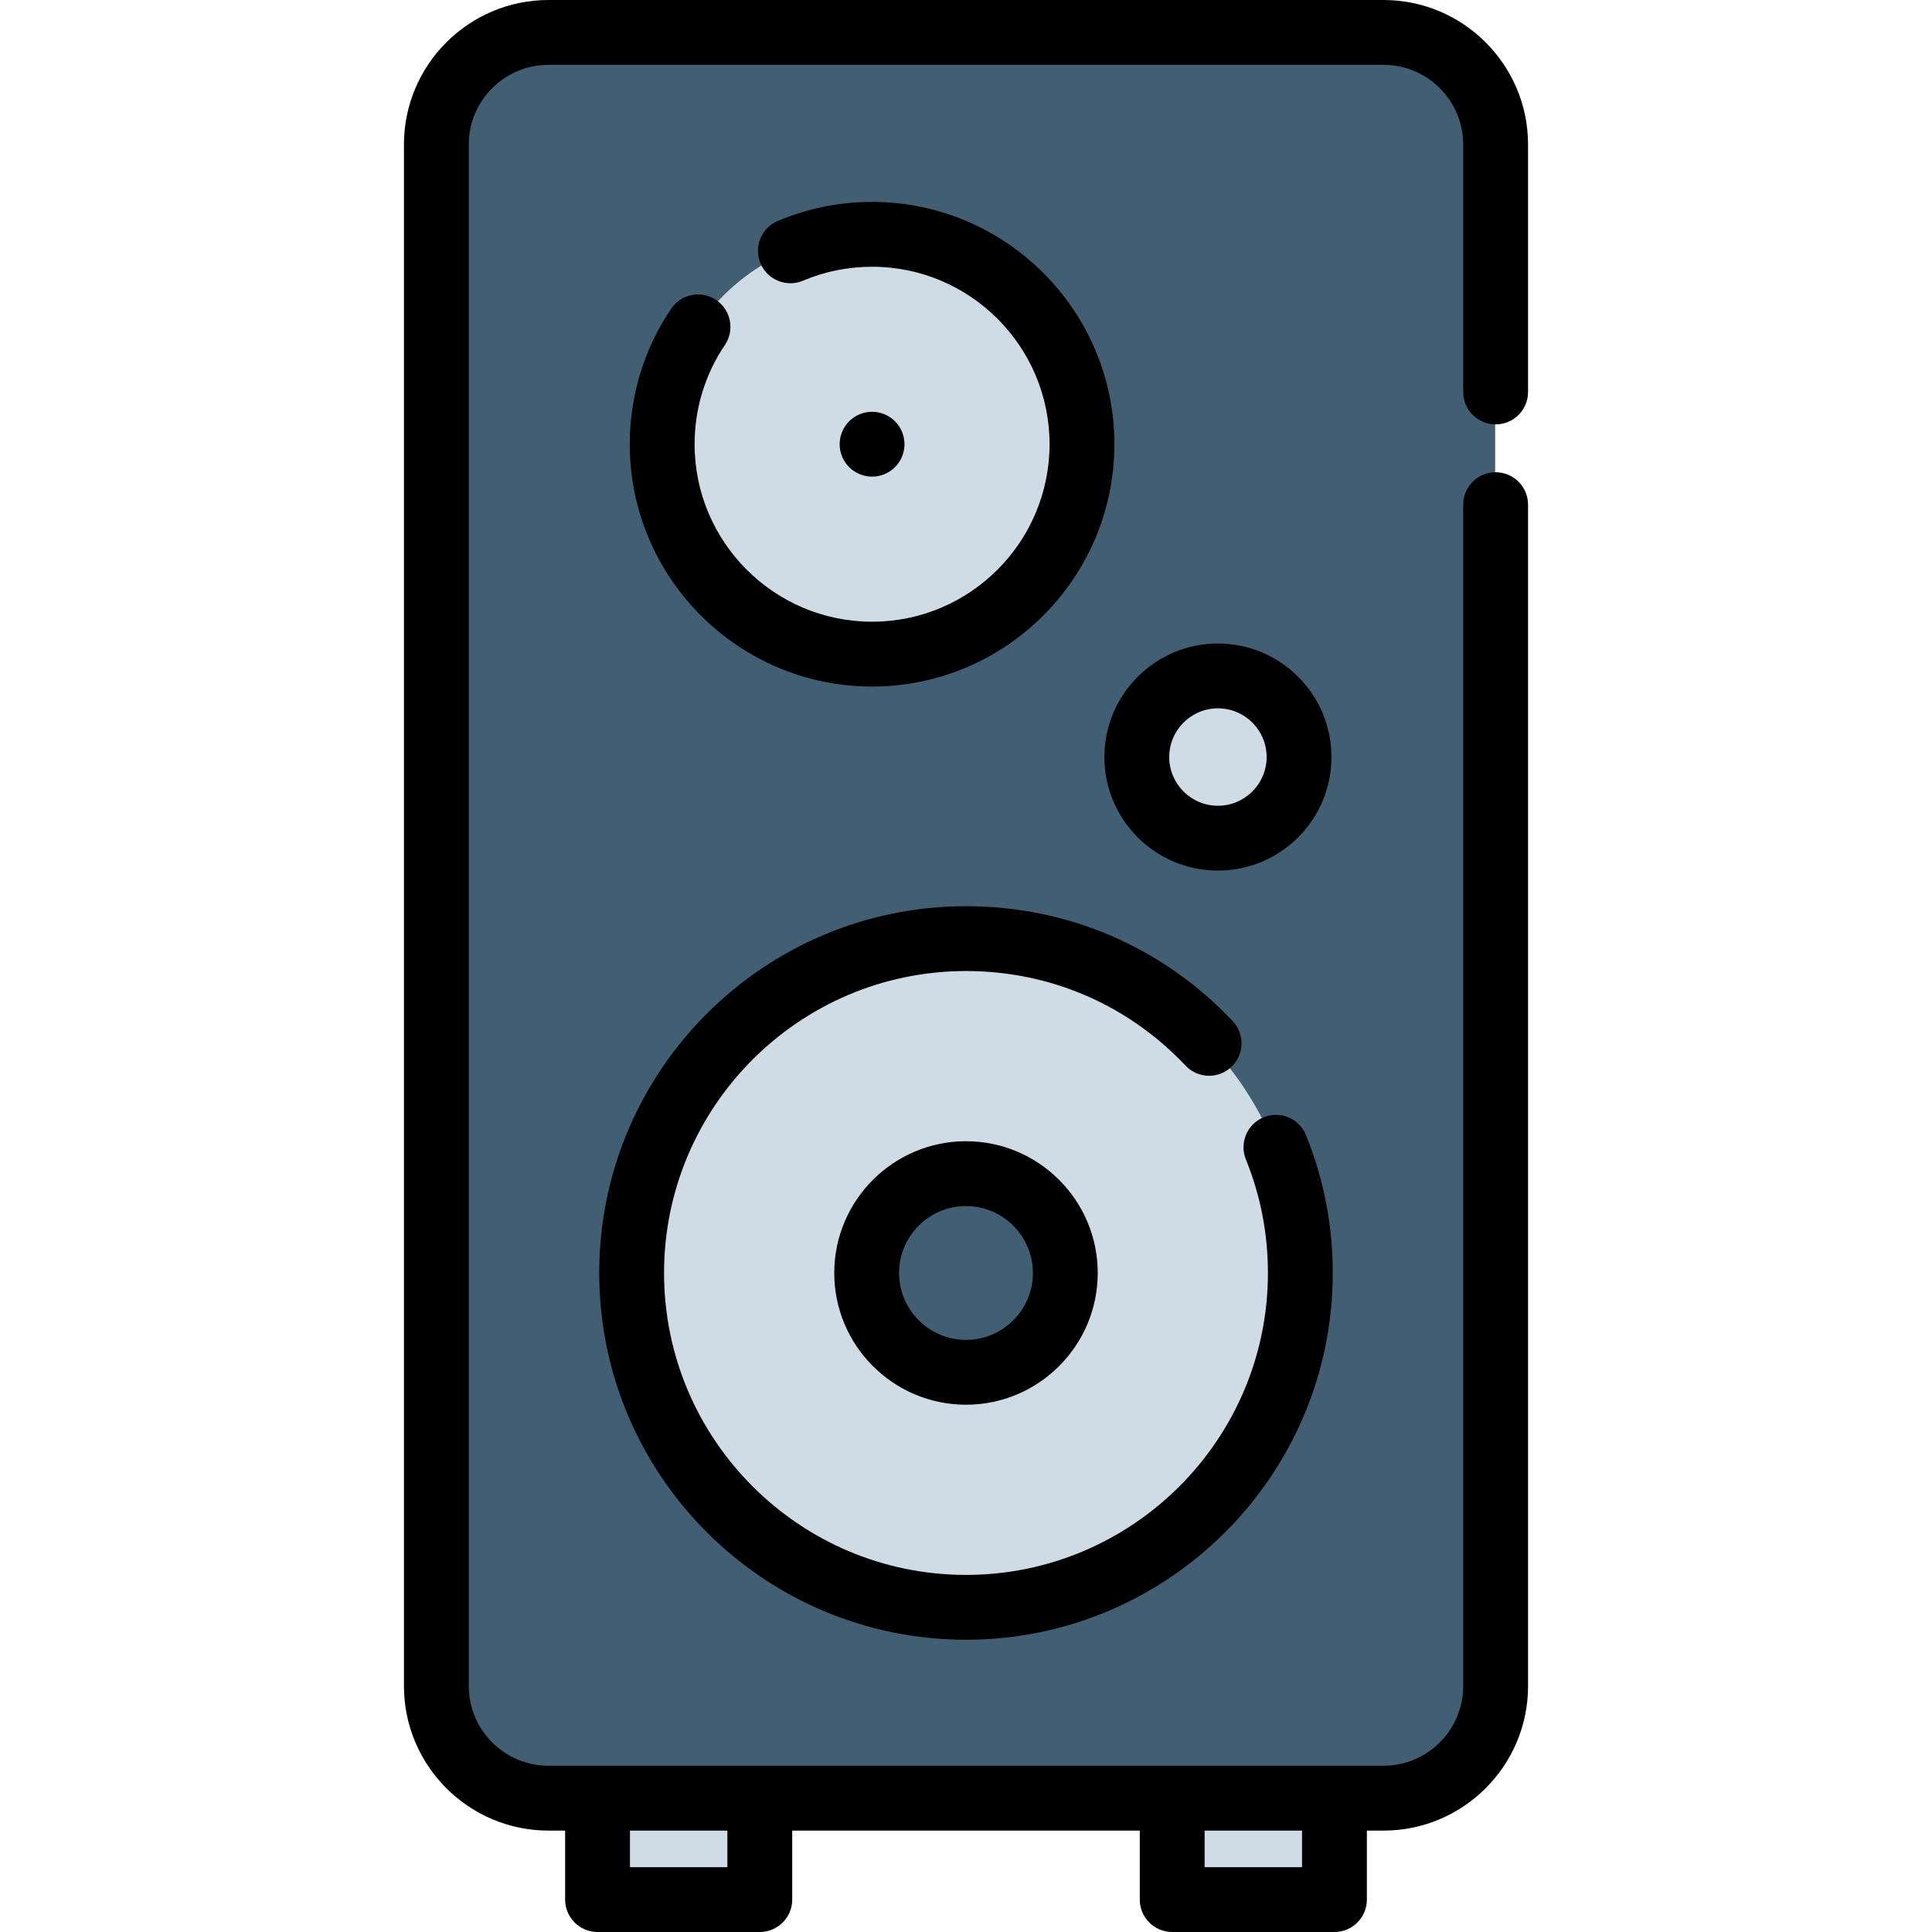
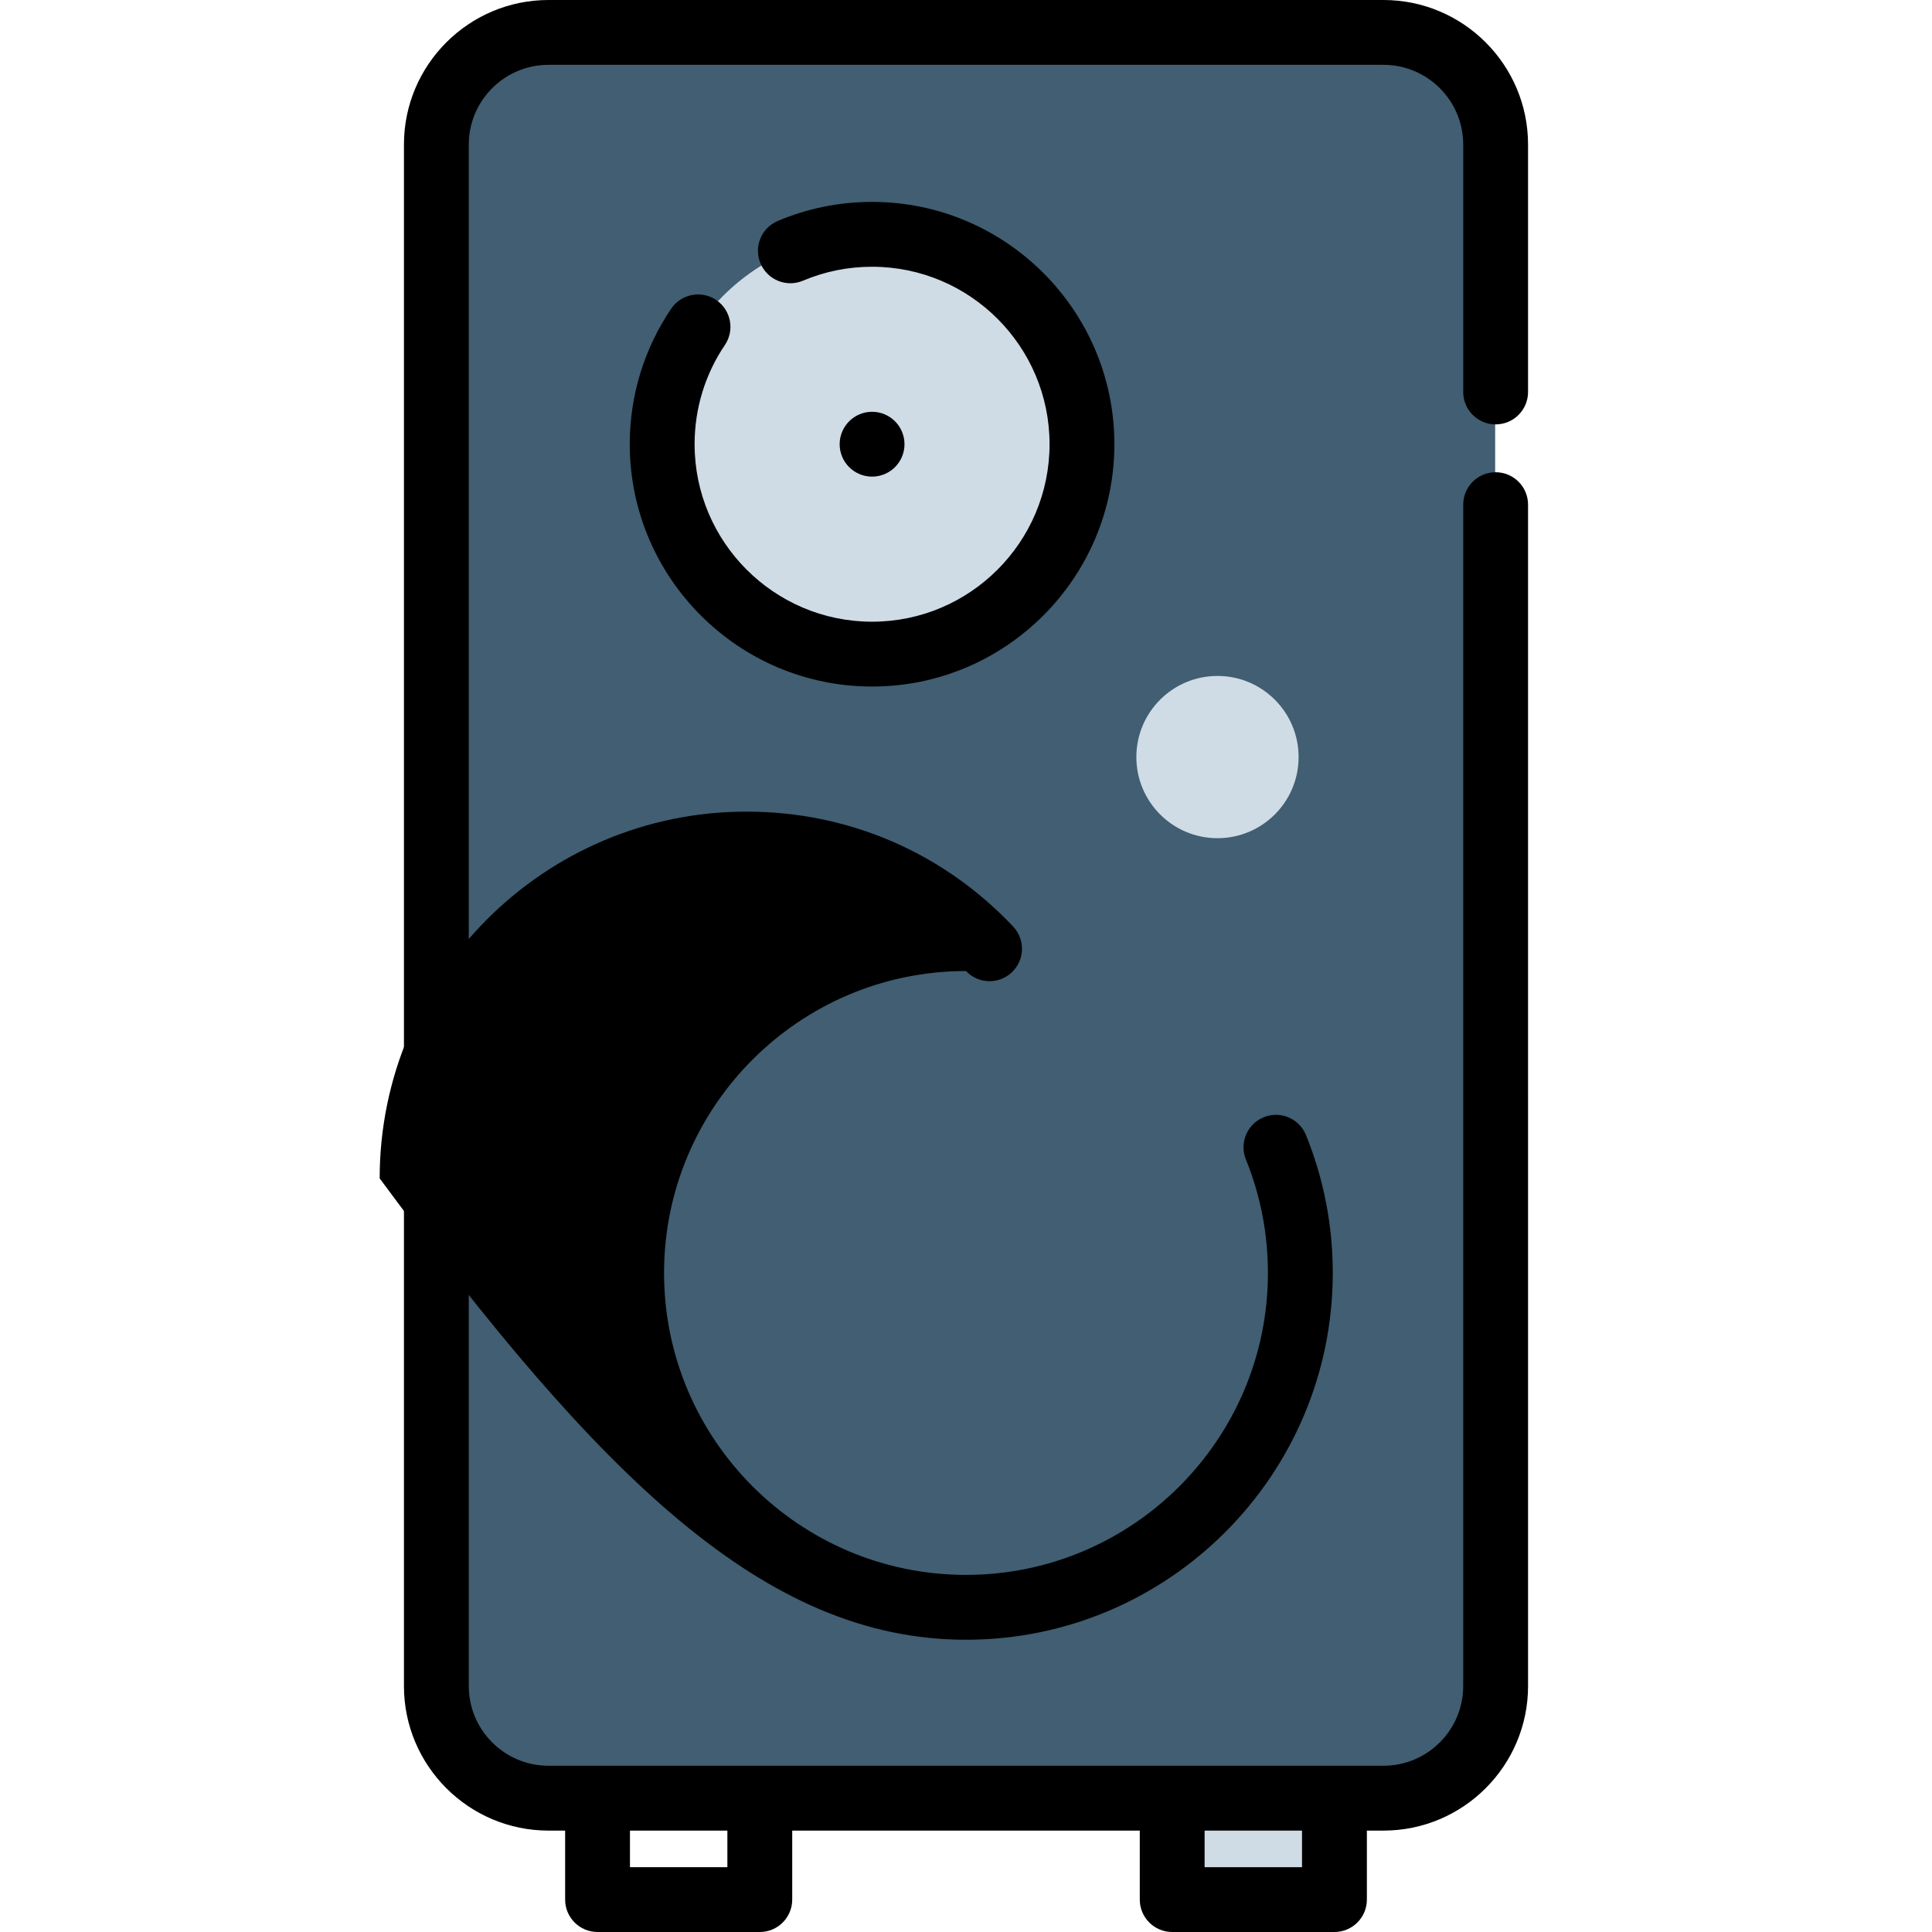
<svg xmlns="http://www.w3.org/2000/svg" version="1.1" id="Layer_1" viewBox="0 0 511.999 511.999" xml:space="preserve">
  <path style="fill:#415E72;" d="M366.518,476.534H145.228c-16.411,0-29.715-13.303-29.715-29.715V38.306  c0-16.411,13.303-29.715,29.715-29.715h221.289c16.411,0,29.715,13.303,29.715,29.715v120.696v287.818  C396.231,463.231,382.928,476.534,366.518,476.534z" />
-   <path style="fill:#CFDCE5;" d="M344.479,337.351c0-48.966-39.639-88.605-88.605-88.605s-88.605,39.639-88.605,88.605  s39.639,88.605,88.605,88.605S344.479,386.317,344.479,337.351z" />
-   <path style="fill:#415E72;" d="M255.872,311.029c14.546,0,26.322,11.775,26.322,26.322s-11.775,26.322-26.322,26.322  s-26.322-11.775-26.322-26.322S241.326,311.029,255.872,311.029z" />
  <g>
    <path style="fill:#CFDCE5;" d="M230.99,62.1c30.715,0,55.615,24.9,55.615,55.615c0,30.733-24.9,55.633-55.615,55.633   c-30.733,0-55.633-24.9-55.633-55.633C175.357,87.001,200.258,62.1,230.99,62.1z" />
    <circle style="fill:#CFDCE5;" cx="322.643" cy="200.629" r="21.499" />
-     <rect x="158.234" y="476.537" style="fill:#CFDCE5;" width="42.999" height="26.874" />
    <rect x="310.512" y="476.537" style="fill:#CFDCE5;" width="42.999" height="26.874" />
  </g>
  <path d="M396.357,112.468c4.746,0,8.591-3.846,8.591-8.591V38.306C404.948,17.183,387.765,0,366.644,0H145.354  c-21.121,0-38.304,17.183-38.304,38.306v408.515c0,21.121,17.183,38.304,38.304,38.304h4.411v18.283  c0,4.745,3.845,8.591,8.591,8.591h42.999c4.746,0,8.591-3.846,8.591-8.591v-18.283h92.107v18.283c0,4.745,3.845,8.591,8.591,8.591  h42.999c4.746,0,8.591-3.846,8.591-8.591v-18.283h4.411c21.121,0,38.304-17.183,38.304-38.304V133.738  c0-4.745-3.845-8.591-8.591-8.591s-8.591,3.846-8.591,8.591v313.081c0,11.647-9.475,21.122-21.122,21.122H145.354  c-11.647,0-21.122-9.475-21.122-21.122V38.306c0-11.647,9.475-21.124,21.122-21.124h221.291c11.647,0,21.122,9.475,21.122,21.124  v65.571C387.766,108.621,391.612,112.468,396.357,112.468z M345.05,485.125v9.692h-25.817v-9.692H345.05z M192.763,485.125v9.692  h-25.817v-9.692H192.763z" />
-   <path d="M221.086,337.351c0,19.252,15.662,34.913,34.913,34.913s34.913-15.662,34.913-34.913s-15.662-34.913-34.913-34.913  S221.086,318.1,221.086,337.351z M273.73,337.351c0,9.778-7.954,17.731-17.731,17.731c-9.777,0-17.731-7.954-17.731-17.731  c0-9.777,7.954-17.731,17.731-17.731C265.776,319.62,273.73,327.574,273.73,337.351z" />
-   <path d="M255.998,434.547c53.594,0,97.197-43.602,97.197-97.198c0-12.637-2.387-24.932-7.096-36.543  c-1.785-4.396-6.795-6.515-11.19-4.732c-4.397,1.784-6.515,6.794-4.733,11.19c3.873,9.55,5.837,19.671,5.837,30.085  c0,44.121-35.894,80.016-80.016,80.016s-80.016-35.894-80.016-80.016c0-44.12,35.894-80.014,80.016-80.014  c22.252,0,42.916,8.901,58.185,25.065c3.261,3.45,8.698,3.604,12.145,0.345c3.449-3.258,3.604-8.695,0.346-12.144  c-18.549-19.634-43.648-30.448-70.675-30.448c-53.594,0-97.197,43.602-97.197,97.196  C158.802,390.945,202.404,434.547,255.998,434.547z" />
+   <path d="M255.998,434.547c53.594,0,97.197-43.602,97.197-97.198c0-12.637-2.387-24.932-7.096-36.543  c-1.785-4.396-6.795-6.515-11.19-4.732c-4.397,1.784-6.515,6.794-4.733,11.19c3.873,9.55,5.837,19.671,5.837,30.085  c0,44.121-35.894,80.016-80.016,80.016s-80.016-35.894-80.016-80.016c0-44.12,35.894-80.014,80.016-80.014  c3.261,3.45,8.698,3.604,12.145,0.345c3.449-3.258,3.604-8.695,0.346-12.144  c-18.549-19.634-43.648-30.448-70.675-30.448c-53.594,0-97.197,43.602-97.197,97.196  C158.802,390.945,202.404,434.547,255.998,434.547z" />
  <path d="M189.793,79.503c-3.93-2.655-9.271-1.623-11.928,2.308c-7.179,10.622-10.972,23.038-10.972,35.905  c0,35.413,28.811,64.224,64.224,64.224c35.403,0,64.206-28.811,64.206-64.224c0-35.403-28.803-64.206-64.206-64.206  c-8.668,0-17.081,1.699-25.004,5.049c-4.37,1.848-6.416,6.889-4.567,11.259c1.848,4.371,6.893,6.415,11.259,4.567  c5.795-2.45,11.956-3.693,18.313-3.693c25.929,0,47.024,21.095,47.024,47.024c0,25.939-21.095,47.042-47.024,47.042  c-25.94,0-47.042-21.103-47.042-47.042c0-9.425,2.775-18.514,8.026-26.284C194.757,87.5,193.724,82.16,189.793,79.503z" />
-   <path d="M322.764,230.716c16.592,0,30.091-13.498,30.091-30.09s-13.498-30.091-30.091-30.091c-16.591,0-30.09,13.499-30.09,30.091  S306.173,230.716,322.764,230.716z M322.764,187.716c7.118,0,12.909,5.791,12.909,12.909c0,7.118-5.791,12.908-12.909,12.908  s-12.908-5.79-12.908-12.908C309.856,193.507,315.647,187.716,322.764,187.716z" />
  <circle cx="231.108" cy="117.72" r="8.591" />
</svg>